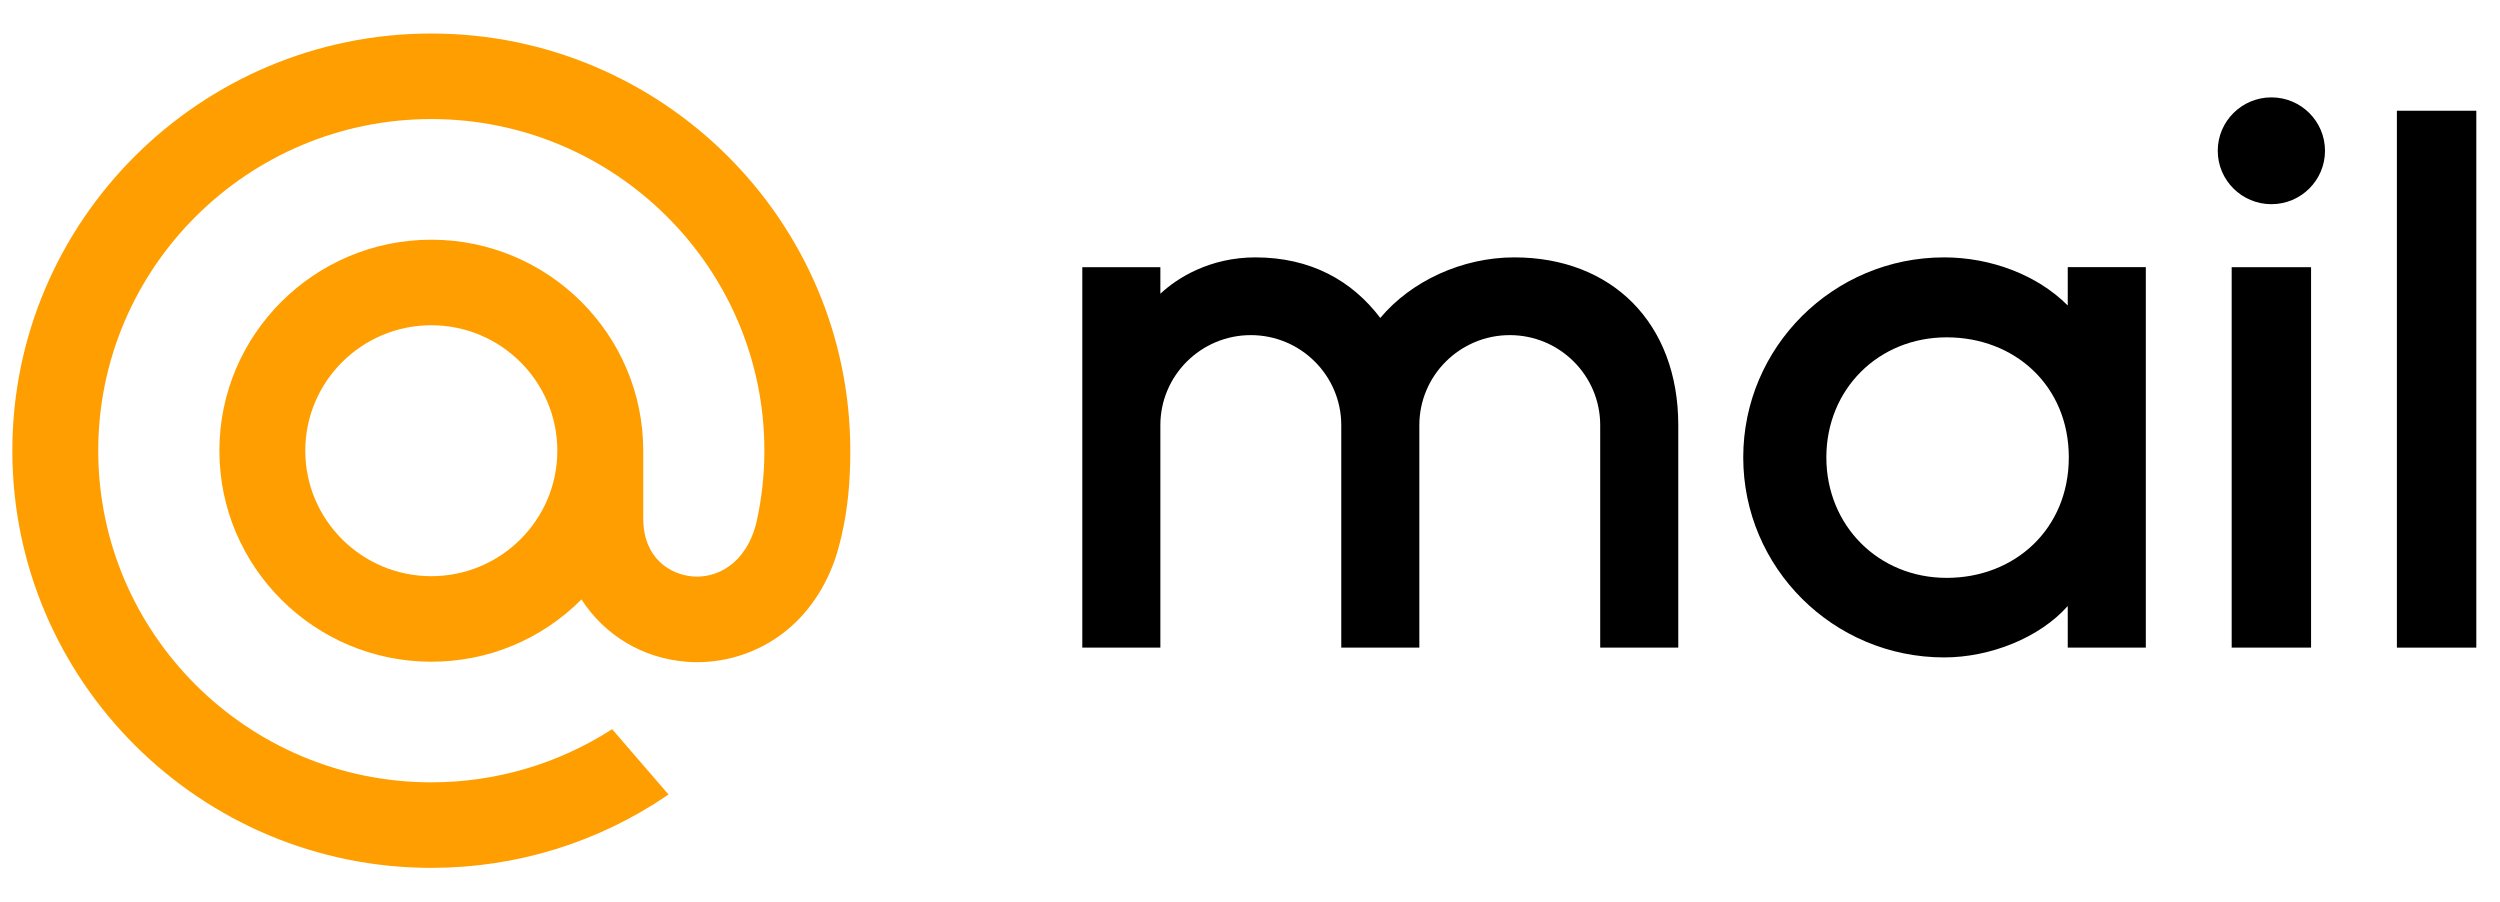
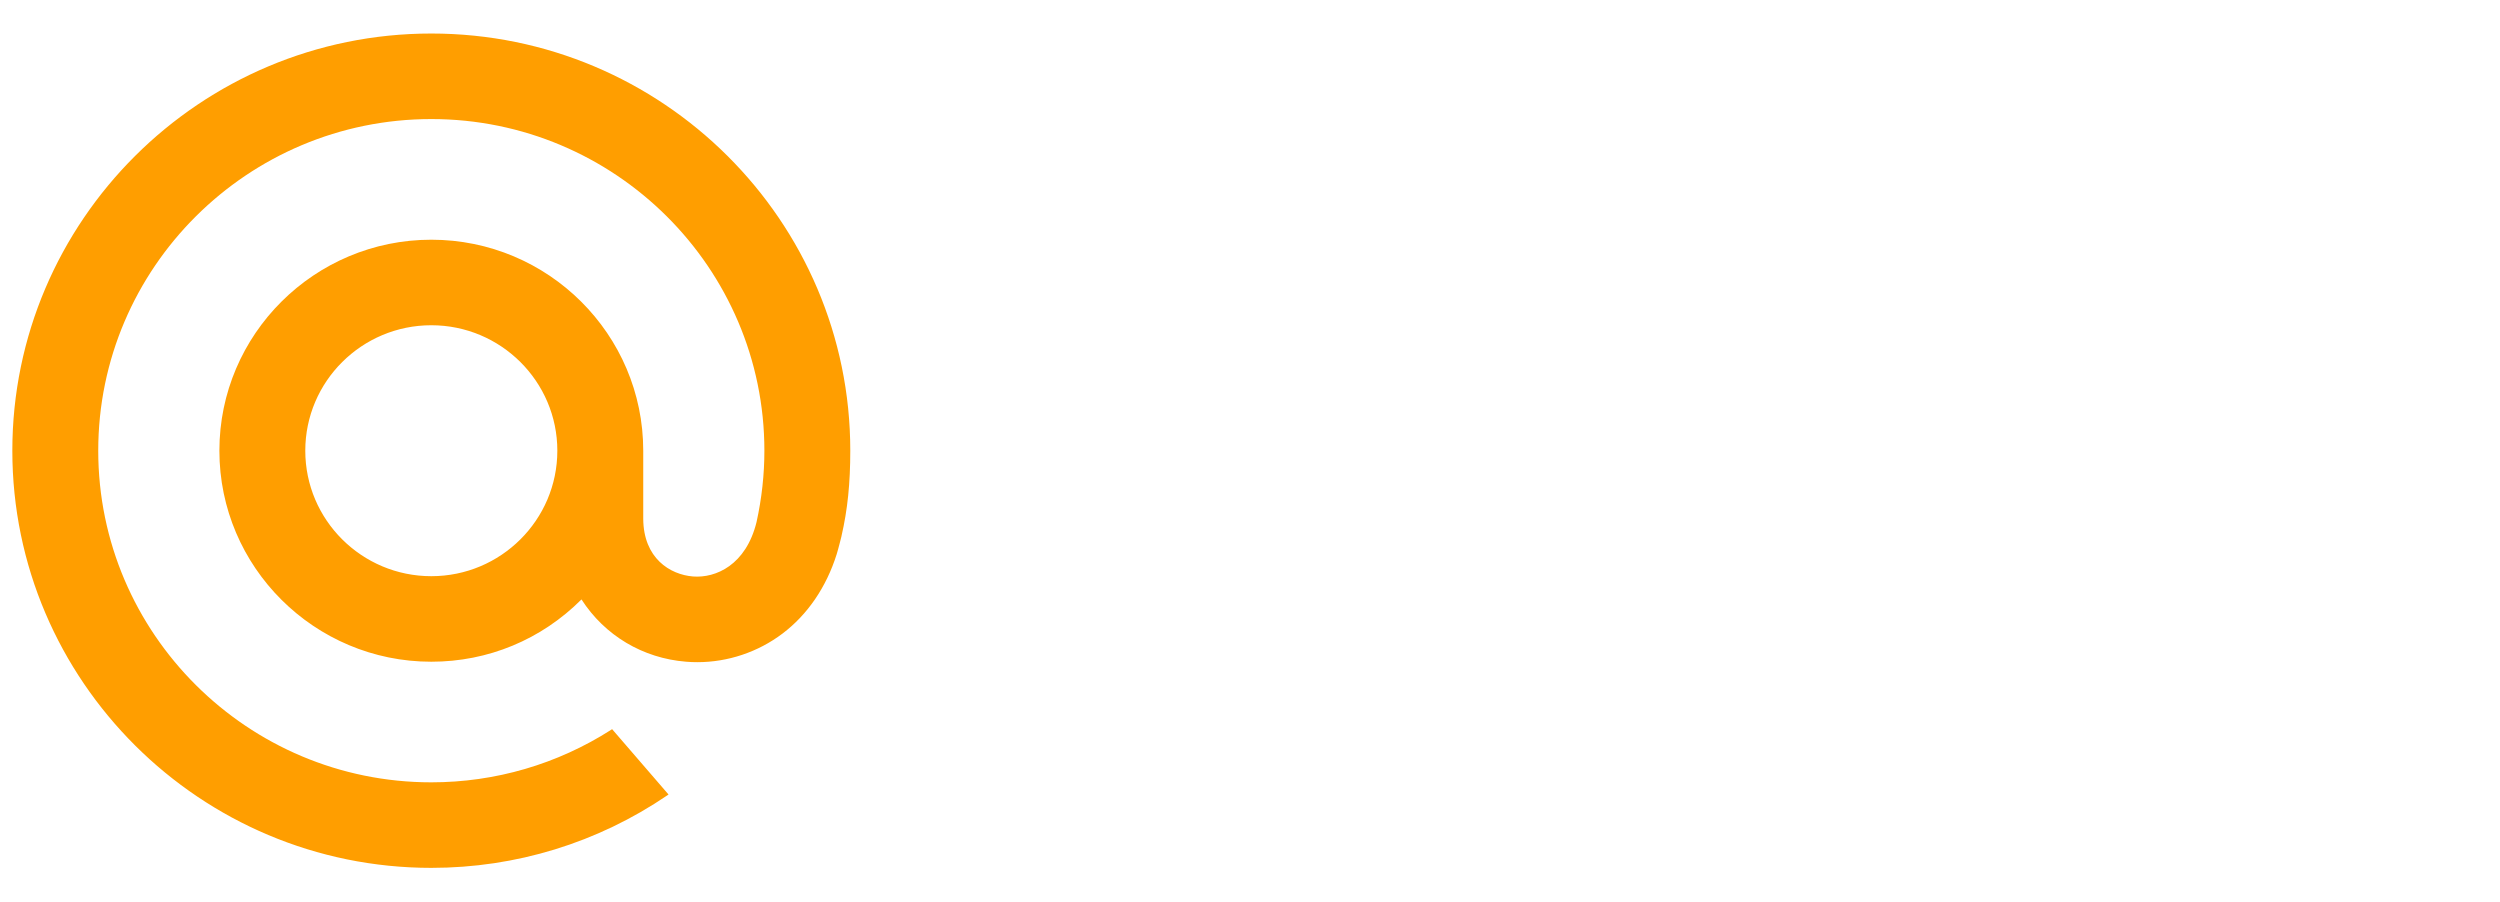
<svg xmlns="http://www.w3.org/2000/svg" width="61" height="22" viewBox="0 0 61 22" fill="none">
  <g clip-path="url(#clip0_2061_1824)">
-     <path fill-rule="evenodd" clip-rule="evenodd" d="M28.313 15.802H26.408V6.519H28.313V7.167C28.736 6.771 29.529 6.282 30.629 6.28C31.981 6.28 32.989 6.847 33.679 7.758C34.434 6.856 35.679 6.28 36.948 6.28C39.328 6.28 40.95 7.88 40.95 10.374V15.802H39.045V10.374C39.045 9.163 38.056 8.177 36.839 8.177C35.622 8.177 34.632 9.163 34.632 10.374V15.802H32.727V10.374C32.727 9.163 31.737 8.177 30.52 8.177C29.303 8.177 28.313 9.163 28.313 10.374V15.802Z" fill="black" />
-     <path fill-rule="evenodd" clip-rule="evenodd" d="M52.358 15.802H50.453V14.787C49.77 15.557 48.568 16.041 47.437 16.041C44.731 16.041 42.535 13.854 42.535 11.16C42.535 8.467 44.731 6.28 47.437 6.28C48.568 6.28 49.707 6.704 50.453 7.454V6.518H52.358V15.802ZM47.499 8.231C49.167 8.231 50.479 9.419 50.479 11.16C50.479 12.902 49.167 14.1 47.499 14.1C45.831 14.1 44.563 12.821 44.563 11.16C44.563 9.5 45.831 8.231 47.499 8.231Z" fill="black" />
-     <path fill-rule="evenodd" clip-rule="evenodd" d="M54.453 15.802H56.39V6.519H54.453V15.802ZM55.422 2.376C56.144 2.376 56.73 2.96 56.73 3.679C56.73 4.398 56.144 4.982 55.422 4.982C54.7 4.982 54.113 4.398 54.113 3.679C54.113 2.96 54.7 2.376 55.422 2.376Z" fill="black" />
-     <path fill-rule="evenodd" clip-rule="evenodd" d="M58.484 15.802H60.422V2.702H58.484V15.802Z" fill="black" />
    <path fill-rule="evenodd" clip-rule="evenodd" d="M13.599 10.997C13.599 12.686 12.22 14.059 10.524 14.059C8.828 14.059 7.449 12.686 7.449 10.997C7.449 9.309 8.828 7.936 10.524 7.936C12.22 7.936 13.599 9.309 13.599 10.997ZM10.524 0.818C4.887 0.818 0.301 5.385 0.301 10.997C0.301 16.61 4.887 21.176 10.524 21.176C12.589 21.176 14.581 20.564 16.283 19.406L16.312 19.386L14.935 17.791L14.912 17.807C13.601 18.646 12.084 19.089 10.524 19.089C6.043 19.089 2.397 15.459 2.397 10.997C2.397 6.535 6.043 2.905 10.524 2.905C15.005 2.905 18.651 6.535 18.651 10.997C18.651 11.576 18.587 12.161 18.46 12.737C18.203 13.787 17.465 14.109 16.91 14.066C16.352 14.021 15.7 13.625 15.695 12.657V10.997C15.695 8.158 13.376 5.849 10.524 5.849C7.673 5.849 5.353 8.158 5.353 10.997C5.353 13.836 7.673 16.146 10.524 16.146C11.909 16.146 13.208 15.607 14.188 14.626C14.757 15.508 15.686 16.062 16.742 16.146C16.832 16.154 16.925 16.157 17.017 16.157C17.761 16.157 18.497 15.91 19.092 15.46C19.705 14.997 20.162 14.327 20.415 13.523C20.456 13.393 20.529 13.095 20.53 13.093L20.532 13.082C20.681 12.436 20.747 11.792 20.747 10.997C20.747 5.385 16.161 0.818 10.524 0.818Z" fill="#FF9E00" />
  </g>
  <defs>
    <clipPath id="clip0_2061_1824">
      <rect width="60.761" height="20.416" fill="white" transform="translate(0.115 0.792)" />
    </clipPath>
  </defs>
</svg>